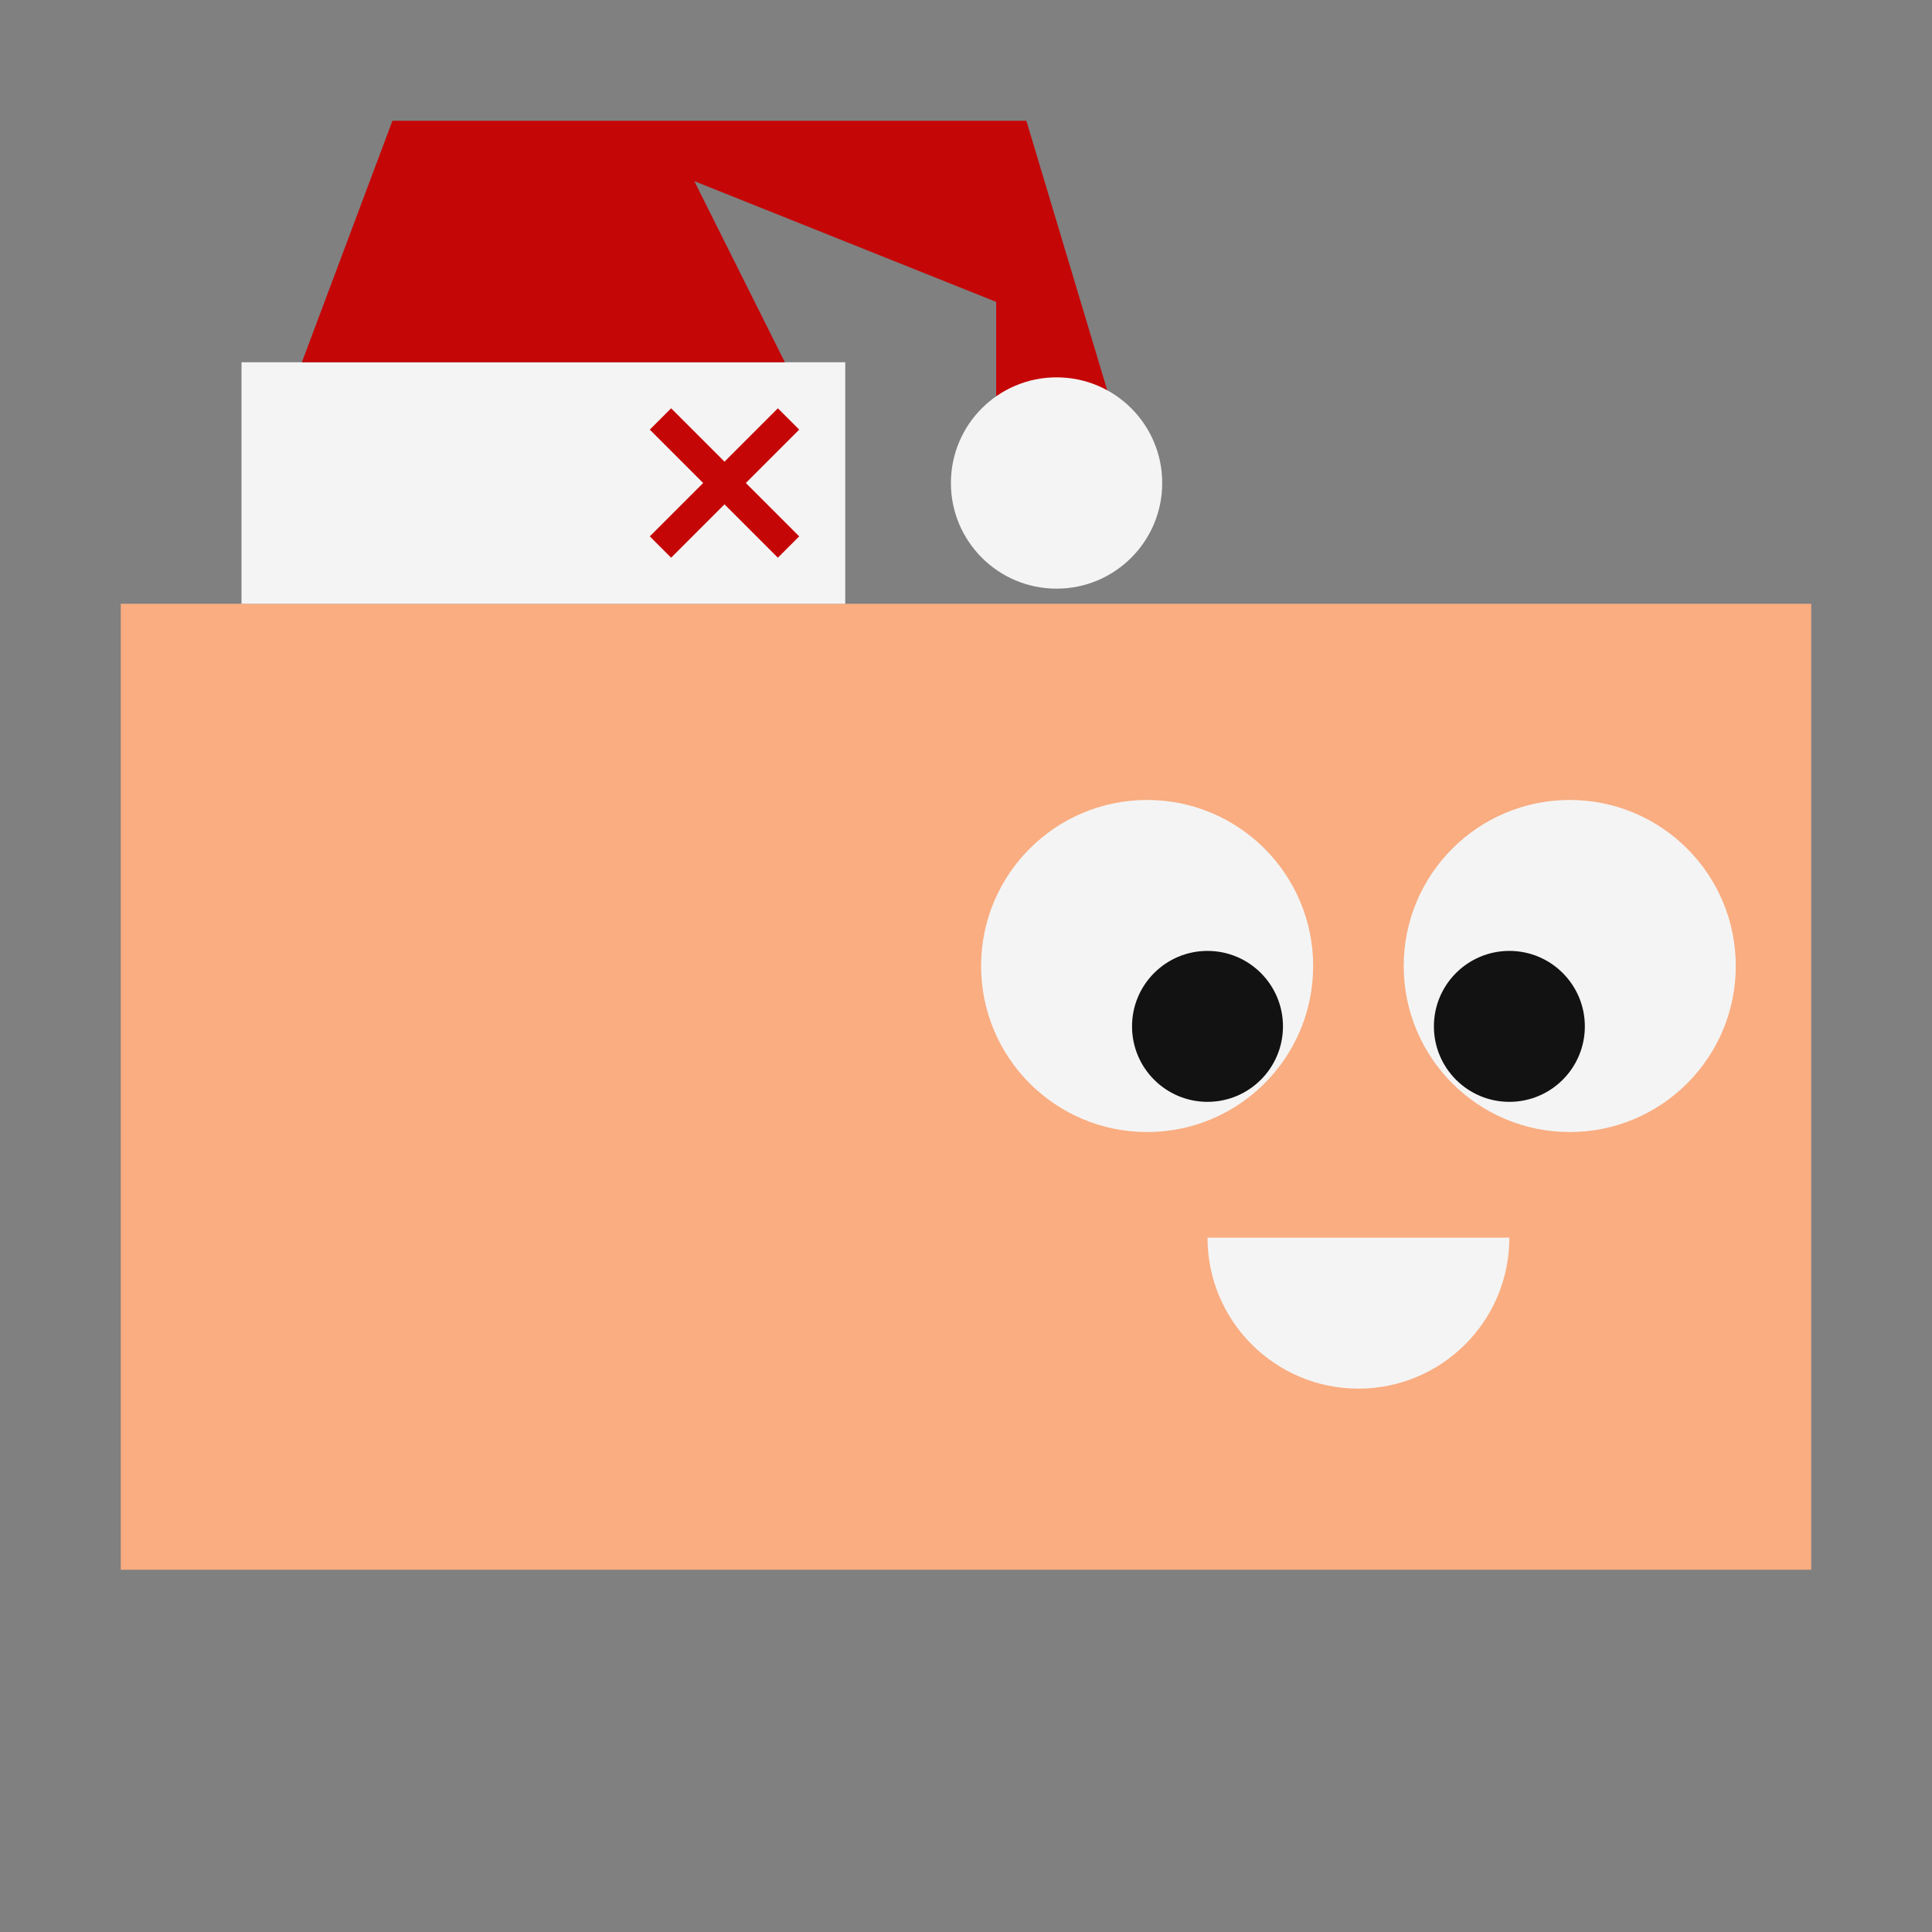
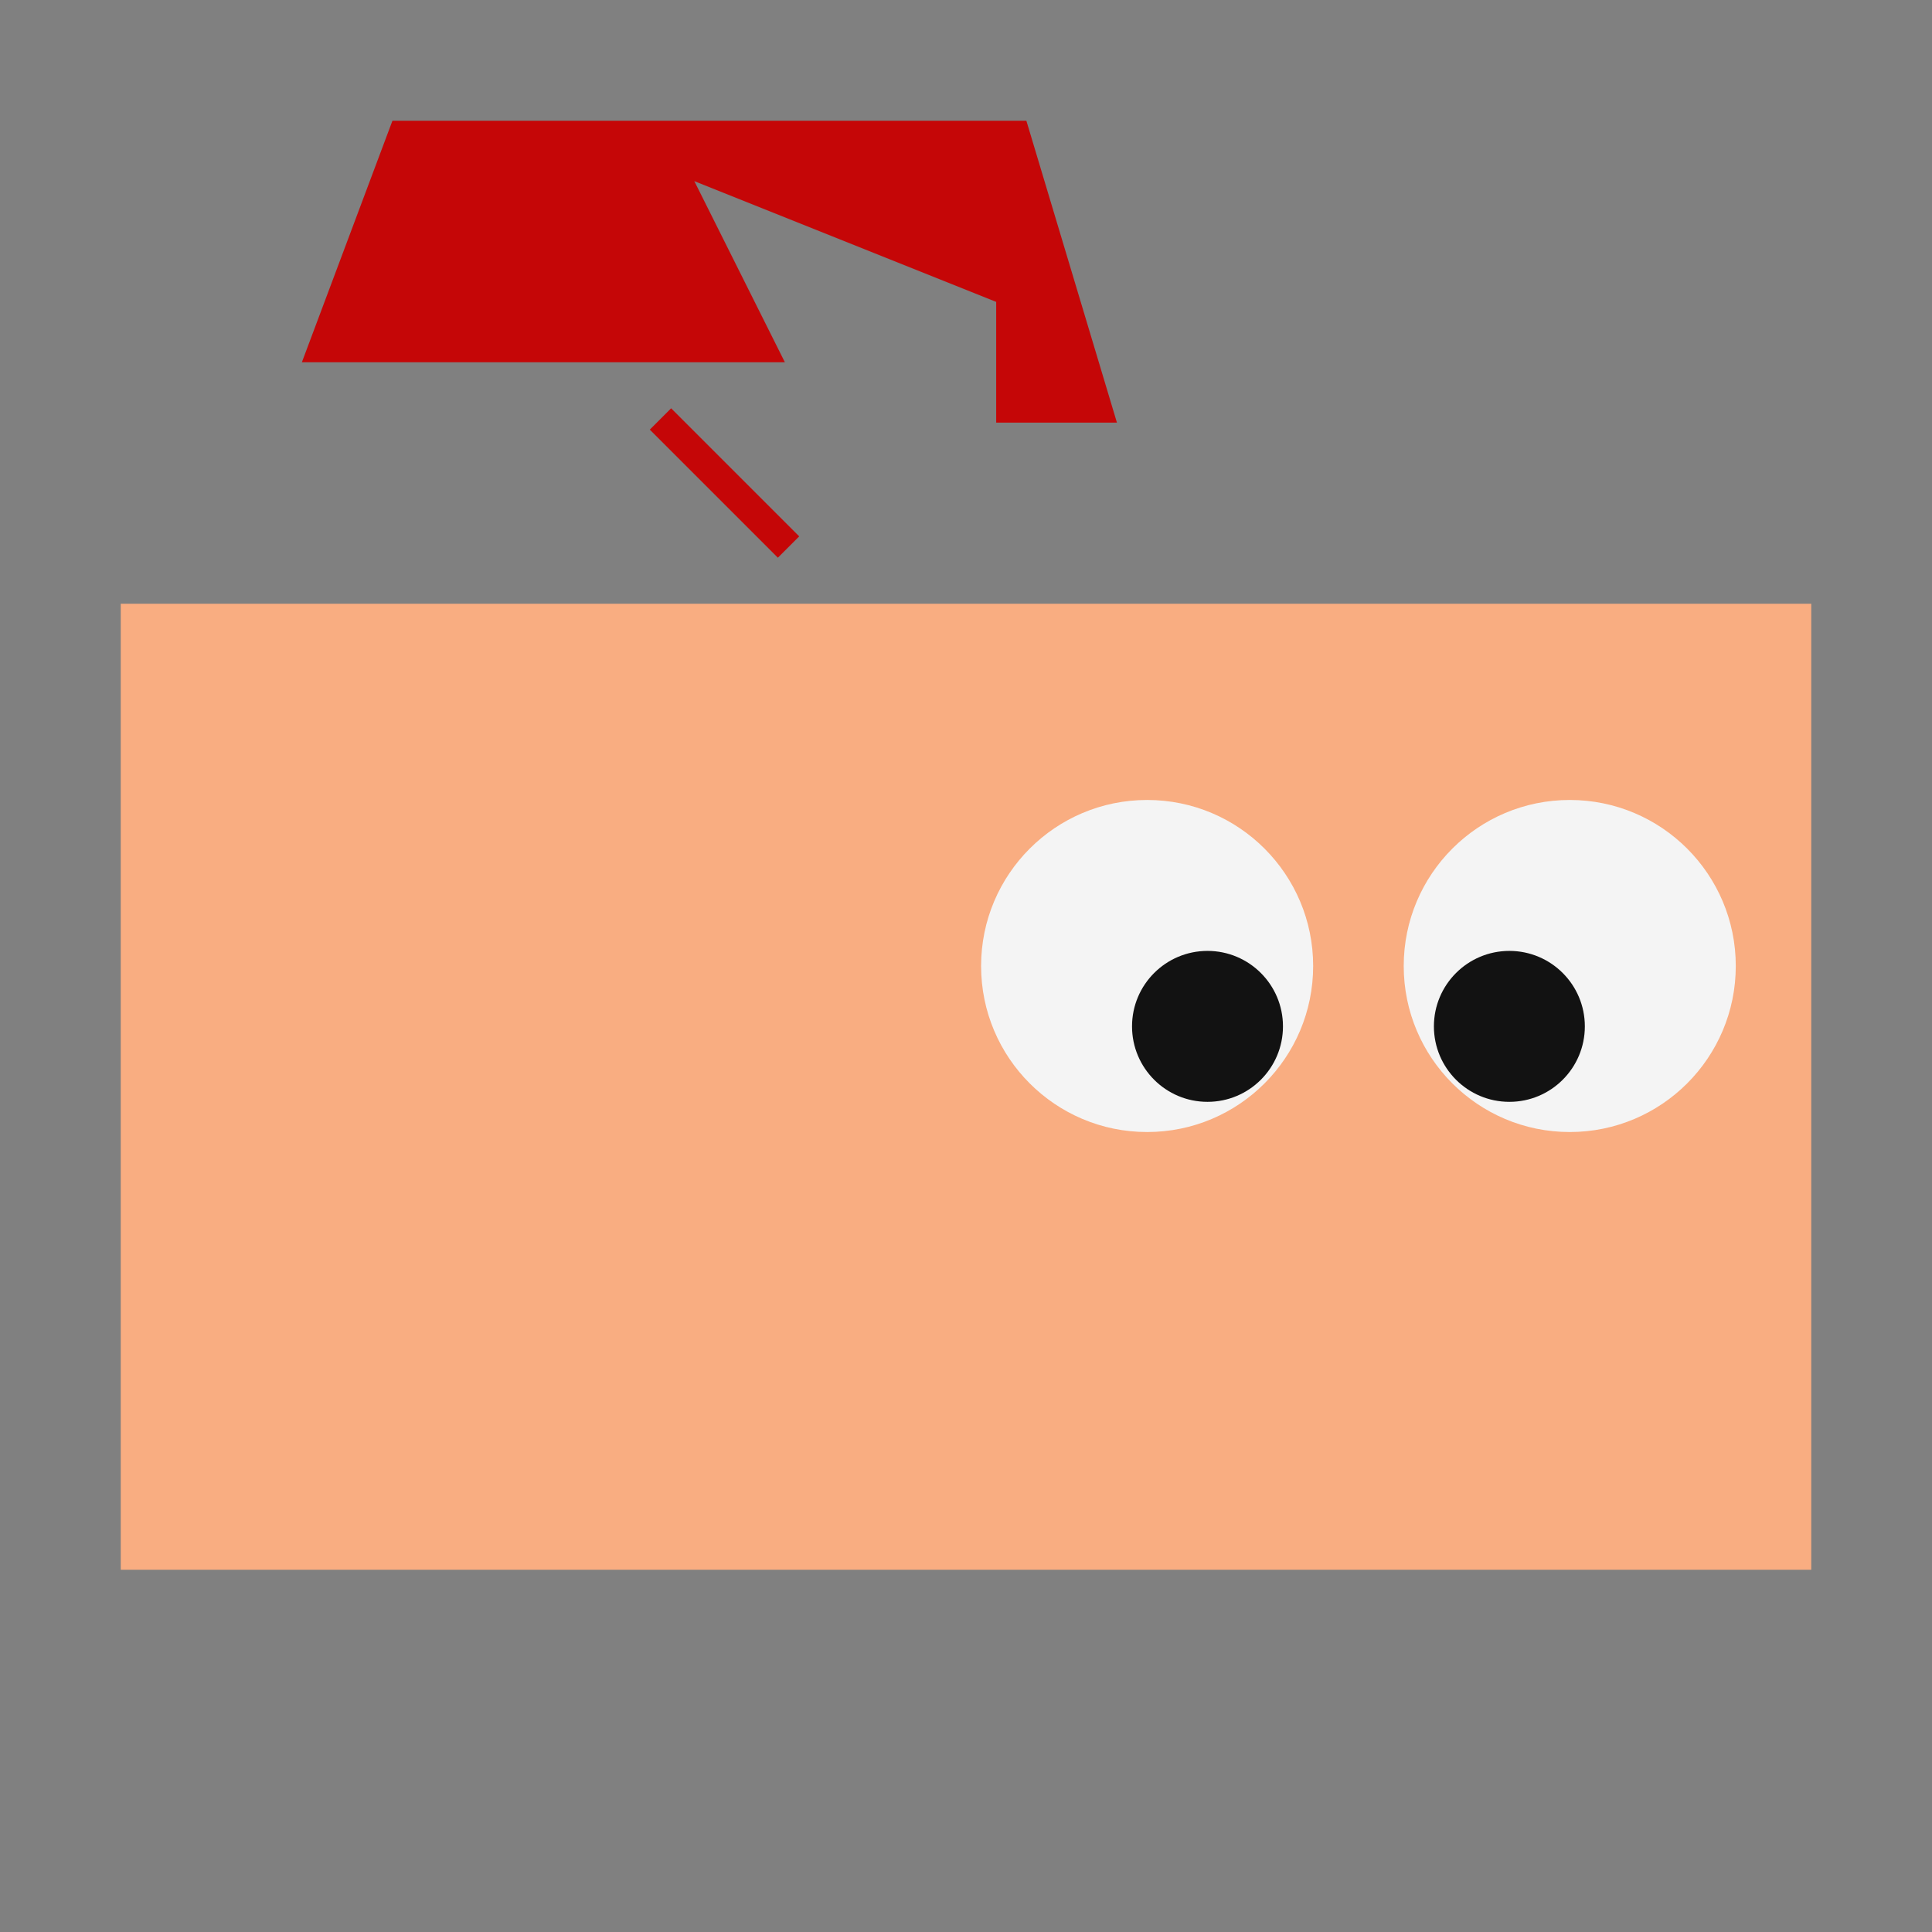
<svg xmlns="http://www.w3.org/2000/svg" version="1.1" width="128" height="128" viewbox="0 0 128 128">
  <rect width="100%" height="100%" fill="#808080" stroke="none" />
  <defs>
    <style type="text/css">
      .bl { fill: rgb(18, 18, 18); }
      #body { fill: rgb(249, 173, 129); }
      .red { fill: rgb(197, 6, 7); }
      .wh { fill: rgb(244, 244, 244); }
    </style>
    <clipPath id="mClip">
-       <rect x="80" y="82" width="22" height="14" />
-     </clipPath>
+       </clipPath>
  </defs>
  <title>Father Christmas</title>
  <rect width="112" height="64" x="8" y="40" id="body" />
-   <rect width="40" height="16" x="16" y="24" class="wh" />
  <g class="red" transform="rotate(45, 48, 32)">
-     <rect x="47" y="26" width="2" height="12" />
    <rect x="42" y="31" width="12" height="2" />
  </g>
  <g class="wh">
    <circle cx="76" cy="64" r="11" />
    <circle cx="104" cy="64" r="11" />
    <ellipse cx="90" cy="82" rx="10" ry="10" clip-path="url(#mClip)" />
  </g>
  <g class="bl">
    <circle cx="80" cy="68" r="5" />
    <circle cx="100" cy="68" r="5" />
  </g>
  <polygon class="red" points="74 28, 68 8, 26 8, 20 24, 52 24, 46 12, 66 20, 66 28" />
-   <circle cx="70" cy="32" r="7" class="wh" />
</svg>